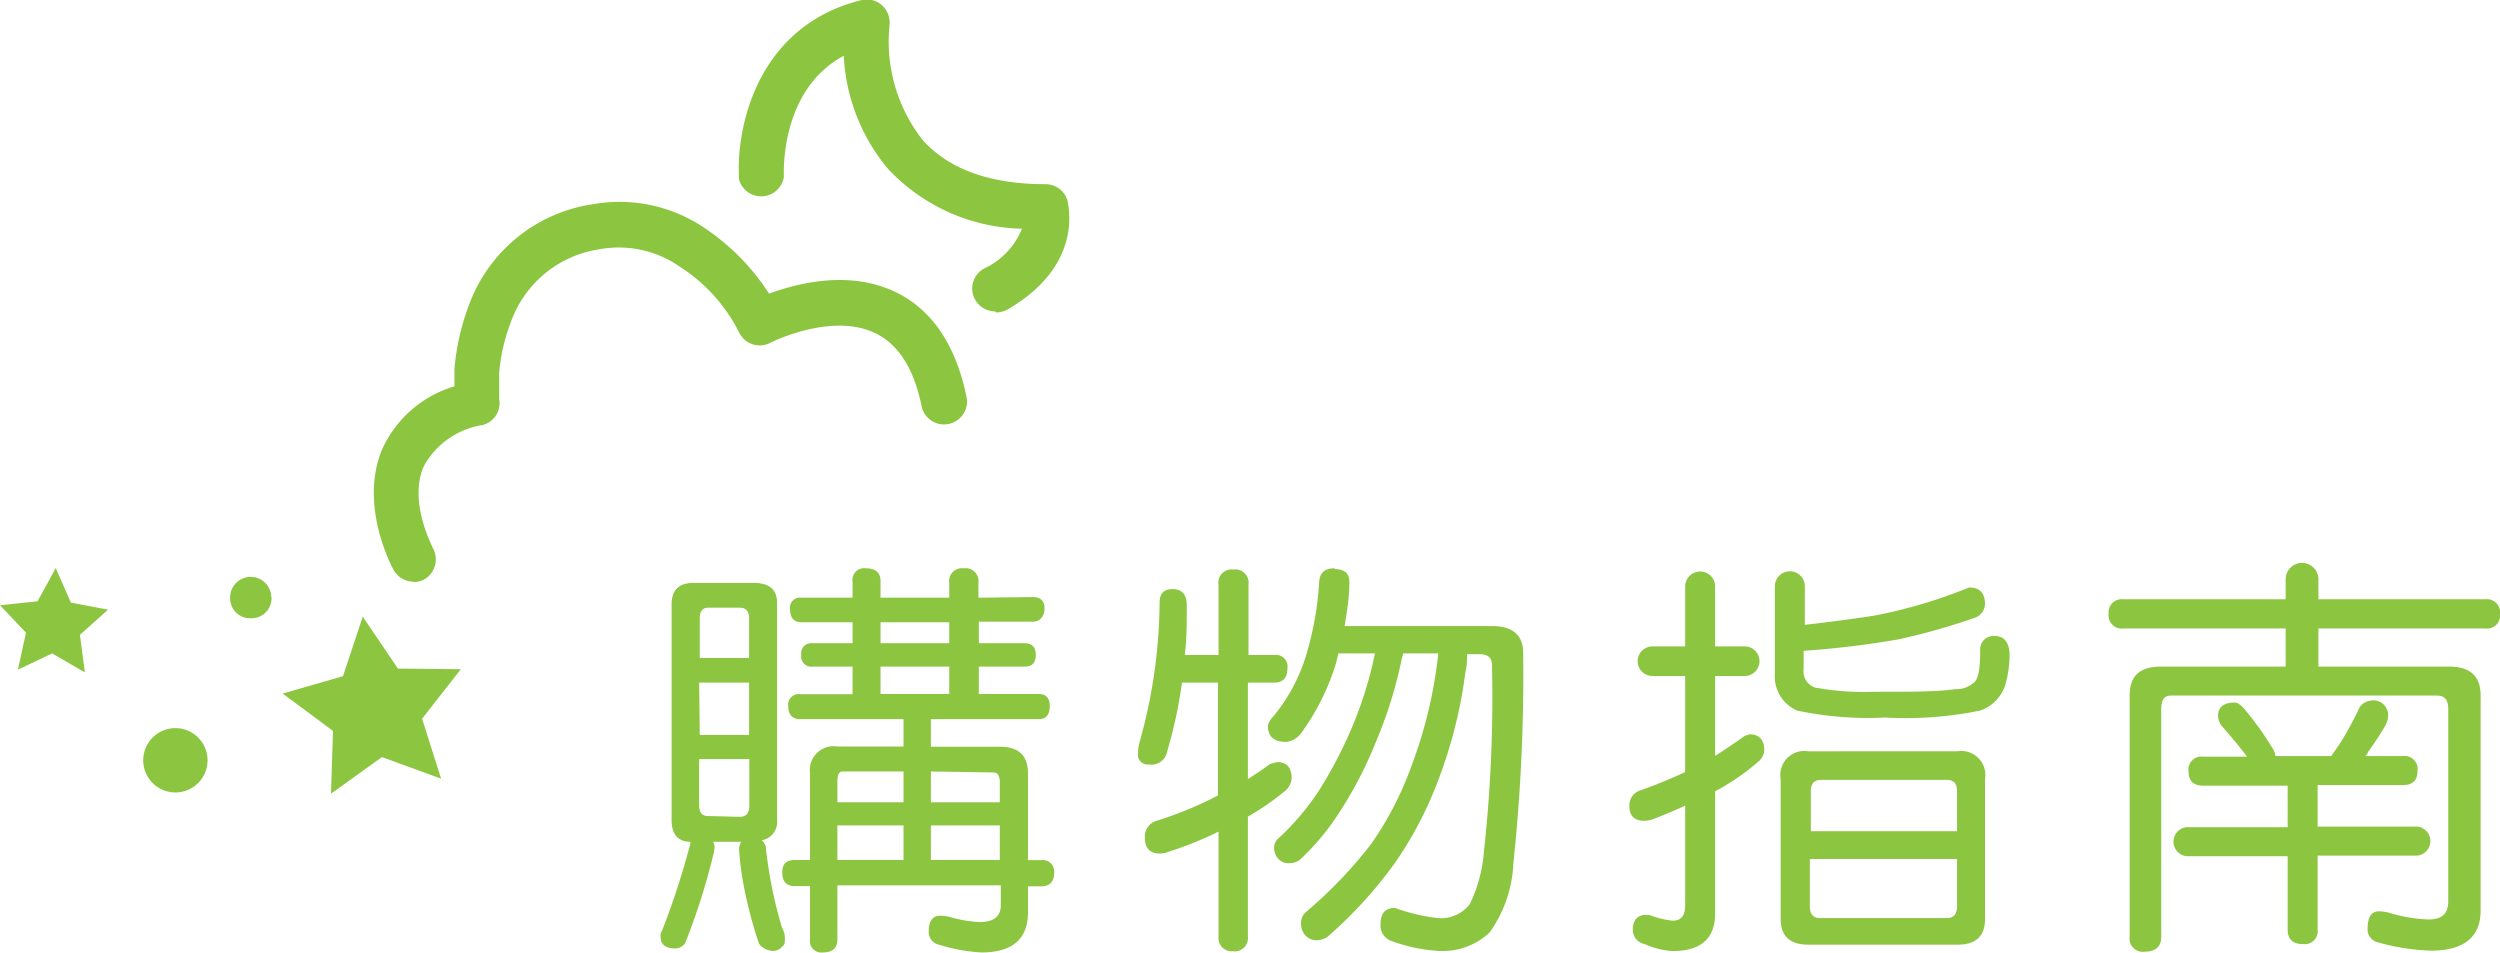
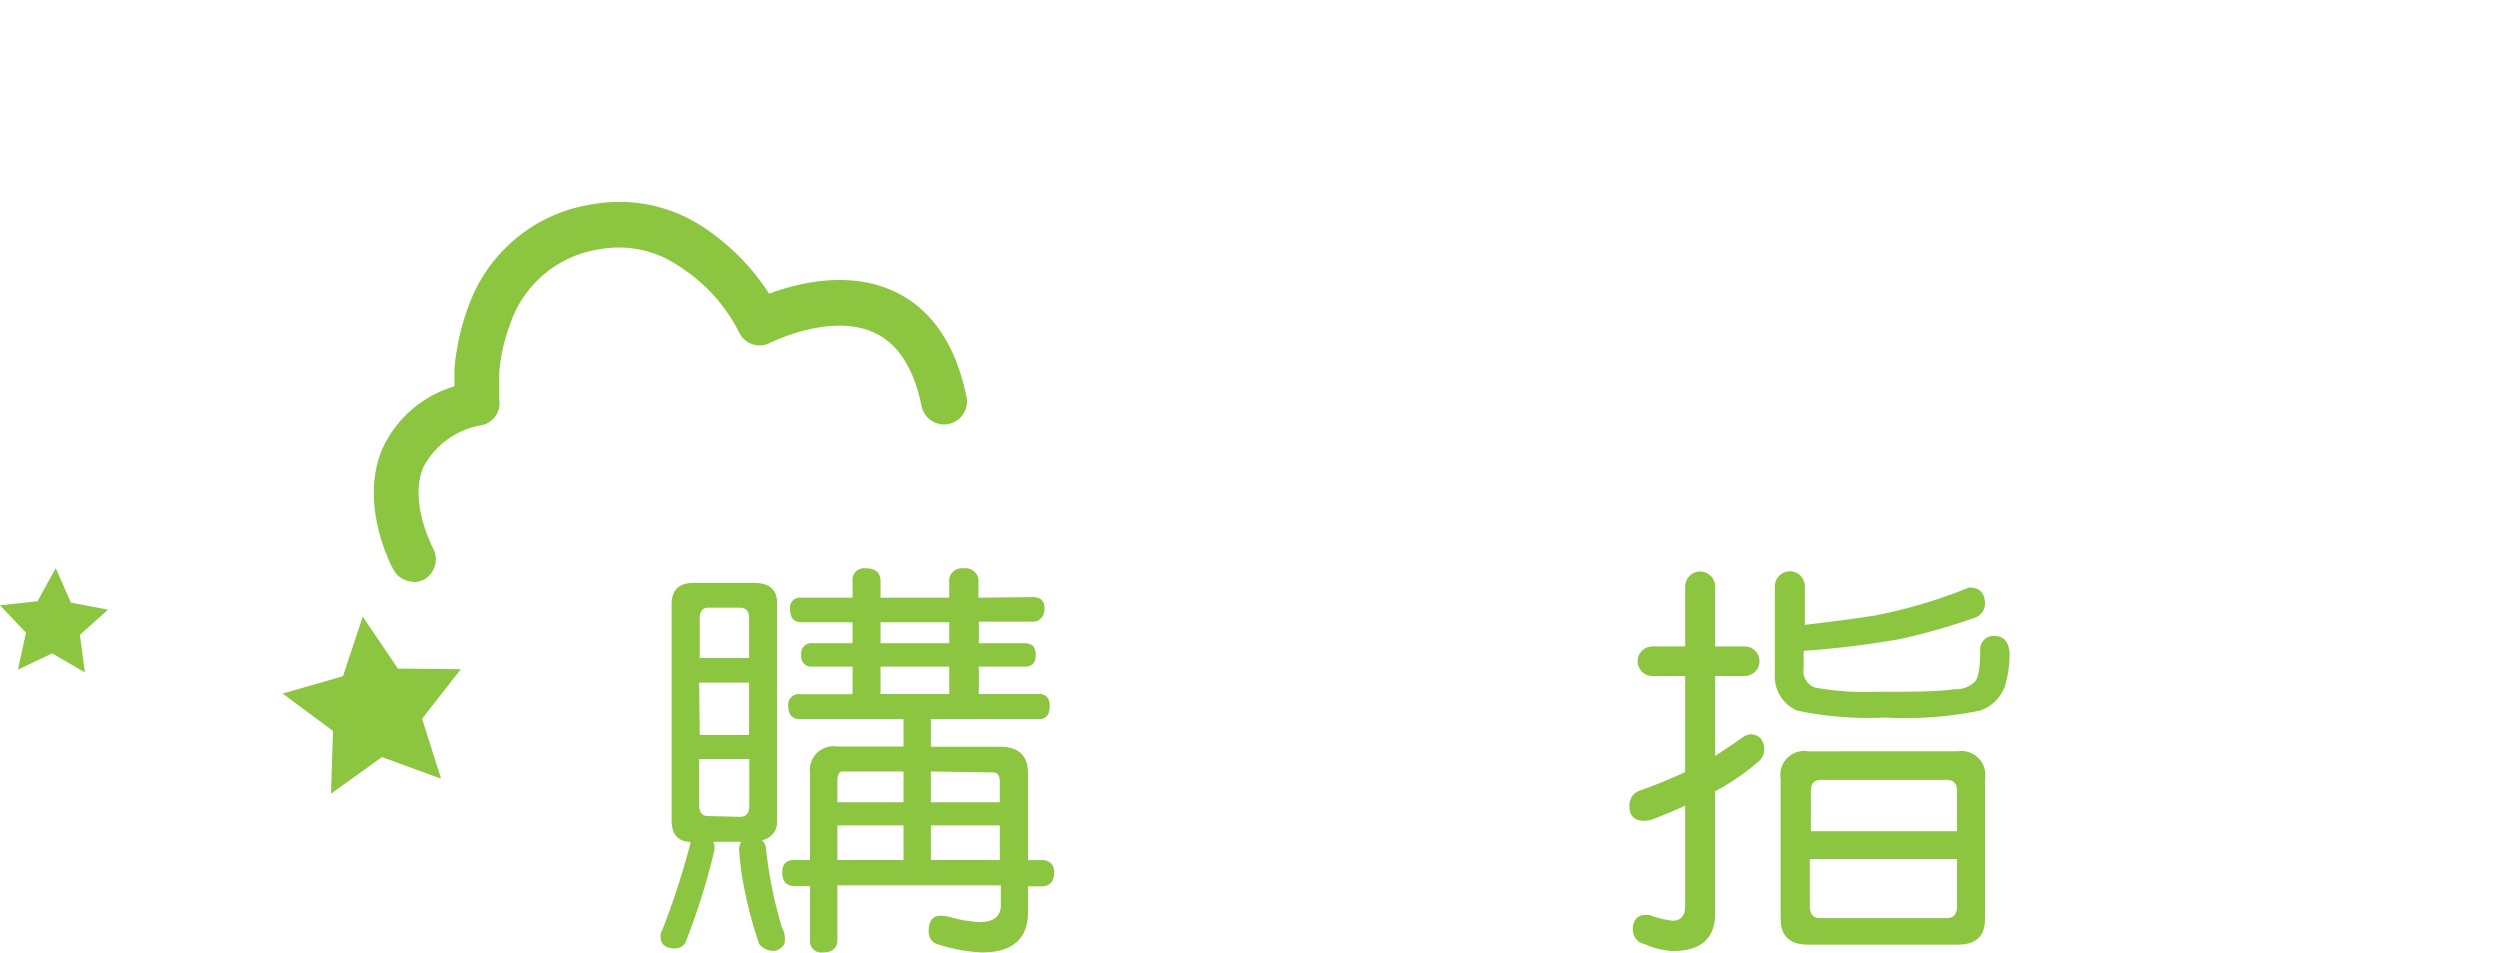
<svg xmlns="http://www.w3.org/2000/svg" viewBox="0 0 125.15 47.72">
  <defs>
    <style>.cls-1{fill:#8cc53f;}</style>
  </defs>
  <title>資產 23</title>
  <g id="圖層_2" data-name="圖層 2">
    <g id="圖層_1-2" data-name="圖層 1">
      <path class="cls-1" d="M20.7,29.12a1.14,1.14,0,0,1-1-.6c-.08-.13-1.76-3.27-.55-6.07a5.77,5.77,0,0,1,3.6-3.11c0-.17,0-.75,0-.88a11.9,11.9,0,0,1,.69-3.09,7.82,7.82,0,0,1,6.26-5.15,7.6,7.6,0,0,1,5.61,1.22,11.34,11.34,0,0,1,3.19,3.26c1.42-.52,4-1.19,6.31-.09,1.85.88,3.06,2.68,3.59,5.34a1.15,1.15,0,0,1-2.25.45c-.38-1.91-1.16-3.16-2.33-3.72-2.21-1.07-5.27.48-5.3.5A1.14,1.14,0,0,1,37,16.64,8.39,8.39,0,0,0,34,13.33a5.33,5.33,0,0,0-4-.85,5.58,5.58,0,0,0-4.45,3.71,9.12,9.12,0,0,0-.56,2.46c0,.18,0,1.06,0,1.34a1.13,1.13,0,0,1-.84,1.29h0a4.06,4.06,0,0,0-2.94,2.07c-.77,1.77.44,4,.45,4.07A1.16,1.16,0,0,1,21.25,29a1.21,1.21,0,0,1-.55.14" />
-       <path class="cls-1" d="M49.82,15.59a1.16,1.16,0,0,1-1-.58,1.14,1.14,0,0,1,.43-1.56,3.75,3.75,0,0,0,1.91-2,9.47,9.47,0,0,1-6.71-3,9.55,9.55,0,0,1-2.21-5.66c-3.21,1.73-3,5.88-3,6.07A1.15,1.15,0,0,1,37,9c-.18-2.55.87-7.72,6.15-9a1.14,1.14,0,0,1,1,.26,1.18,1.18,0,0,1,.38,1A8,8,0,0,0,46.18,7c1.31,1.47,3.38,2.22,6.16,2.22a1.15,1.15,0,0,1,1.1.82c0,.13.9,3.19-3,5.45a1.18,1.18,0,0,1-.57.15" />
      <polygon class="cls-1" points="2.79 28.44 3.55 30.17 5.41 30.52 4 31.78 4.25 33.66 2.61 32.71 0.9 33.52 1.3 31.67 0 30.3 1.88 30.1 2.79 28.44" />
      <polygon class="cls-1" points="18.16 30.87 19.92 33.47 23.07 33.5 21.13 35.98 22.08 38.98 19.12 37.9 16.57 39.73 16.67 36.59 14.15 34.72 17.17 33.85 18.16 30.87" />
-       <path class="cls-1" d="M10.39,38.06a1.61,1.61,0,1,1-1.61-1.61,1.61,1.61,0,0,1,1.61,1.61" />
-       <path class="cls-1" d="M13.59,29.88a1,1,0,0,1-1,1.07,1,1,0,0,1-1.07-1,1,1,0,1,1,2.06-.08" />
      <path class="cls-1" d="M34.73,29.18h3q1.17,0,1.17,1V41.06a.92.92,0,0,1-.76,1,.91.91,0,0,1,.19.29,21.9,21.9,0,0,0,.82,4.1,1,1,0,0,1,.14.49c0,.21,0,.35-.1.41a.62.62,0,0,1-.56.25.93.93,0,0,1-.63-.35,21.55,21.55,0,0,1-.82-3.2A14.58,14.58,0,0,1,37,42.55a.71.71,0,0,1,.11-.41H35.69a.44.44,0,0,1,.08.25,1.55,1.55,0,0,1-.06.39,32.73,32.73,0,0,1-1.41,4.43.6.6,0,0,1-.48.27c-.5,0-.75-.2-.75-.58a.47.47,0,0,1,.08-.33,39.16,39.16,0,0,0,1.41-4.34l0-.09c-.63,0-.94-.4-.94-1.08V30.17C33.66,29.51,34,29.18,34.73,29.18Zm.3,3.76H37.5v-2c0-.35-.16-.52-.48-.52H35.46c-.28,0-.43.17-.43.52Zm0,3.85H37.5V34.17H35Zm2,4.1c.32,0,.48-.18.48-.55V38H35v2.3c0,.37.15.55.43.55Zm14.67-11c.39,0,.59.19.59.56s-.2.67-.59.67H49V32.2H51.3c.37,0,.55.2.55.59s-.18.58-.55.58H49v1.37H52c.36,0,.55.2.55.6S52.4,36,52,36H46.6v1.38h3.45c.94,0,1.41.44,1.41,1.33v4.35h.66a.57.57,0,0,1,.65.63c0,.45-.22.68-.65.68h-.66v1.31c0,1.31-.77,2-2.32,2A8.63,8.63,0,0,1,47,47.29a.65.65,0,0,1-.51-.63c0-.55.19-.82.59-.82a2.15,2.15,0,0,1,.45.06,6.67,6.67,0,0,0,1.5.26c.71,0,1.07-.28,1.07-.84v-1H41.92v2.71c0,.43-.24.65-.73.65a.57.57,0,0,1-.64-.65V44.36h-.74c-.44,0-.65-.23-.65-.68s.21-.63.65-.63h.74V38.7a1.19,1.19,0,0,1,1.37-1.33h3.31V36H40.06c-.4,0-.6-.22-.6-.65a.53.53,0,0,1,.6-.6h2.62V33.37h-2a.51.51,0,0,1-.57-.58.51.51,0,0,1,.57-.59h2V31.15H40.12c-.38,0-.57-.22-.57-.67a.5.5,0,0,1,.57-.56h2.56V29.1a.58.58,0,0,1,.66-.65c.49,0,.74.21.74.65v.82h3.44v-.74a.64.64,0,0,1,.72-.73.65.65,0,0,1,.74.73v.74ZM41.92,40.16h3.31V38.62H42.17c-.16,0-.25.16-.25.49Zm0,2.89h3.31V41.32H41.92Zm5.6-10.85V31.15H44.08V32.2Zm0,2.54V33.37H44.08v1.37Zm-.92,3.88v1.54h3.45v-1c0-.33-.11-.49-.31-.49Zm0,2.7v1.73h3.45V41.32Z" />
-       <path class="cls-1" d="M58.69,29.49c.48,0,.72.27.72.82,0,.86,0,1.69-.1,2.48H61V29.27a.66.66,0,0,1,.74-.76.67.67,0,0,1,.76.76v3.52h1.29a.58.58,0,0,1,.66.66q0,.72-.66.72H62.47V39c.35-.22.73-.48,1.12-.76l.35-.09c.48,0,.72.28.72.83a.92.92,0,0,1-.35.63,13.22,13.22,0,0,1-1.84,1.27v6a.67.67,0,0,1-.76.74A.66.66,0,0,1,61,46.9V41.63a17.46,17.46,0,0,1-2.48,1,1.27,1.27,0,0,1-.45.1c-.51,0-.76-.27-.76-.82a.81.81,0,0,1,.59-.82A19,19,0,0,0,60.62,40l.35-.18V34.17h-1.8a23,23,0,0,1-.74,3.44.8.8,0,0,1-.91.66.49.49,0,0,1-.55-.56,2.12,2.12,0,0,1,.08-.57,26.3,26.3,0,0,0,1-7C58.05,29.72,58.27,29.49,58.69,29.49Zm8.12-1c.5,0,.74.21.74.65,0,.79-.13,1.53-.24,2.2h7.38c1,0,1.56.44,1.56,1.33a89.55,89.55,0,0,1-.49,10.54,6.43,6.43,0,0,1-1.19,3.47,3.44,3.44,0,0,1-2.59.92,8.08,8.08,0,0,1-2.31-.49.82.82,0,0,1-.56-.84c0-.55.24-.82.72-.82a9.34,9.34,0,0,0,2.15.51,1.83,1.83,0,0,0,1.6-.7,7.27,7.27,0,0,0,.7-2.58,71,71,0,0,0,.41-9.38c0-.36-.2-.55-.6-.55h-.65c0,.3,0,.6-.08.88A23.42,23.42,0,0,1,72,39.05a18.84,18.84,0,0,1-2.15,4.12,21.6,21.6,0,0,1-3.4,3.73,1,1,0,0,1-.58.17.75.75,0,0,1-.53-.25.87.87,0,0,1-.21-.59.72.72,0,0,1,.23-.56,22.38,22.38,0,0,0,3.28-3.42,16.45,16.45,0,0,0,2-3.86A22.61,22.61,0,0,0,72,32.71H70.24a1.31,1.31,0,0,1-.06.23,22,22,0,0,1-1.31,4.22,20.16,20.16,0,0,1-1.81,3.49,12.15,12.15,0,0,1-2,2.4.84.84,0,0,1-.51.16A.68.68,0,0,1,64,43a.83.83,0,0,1-.22-.57.66.66,0,0,1,.27-.51A12.84,12.84,0,0,0,66,39.62a21.59,21.59,0,0,0,1.71-3.28,19.73,19.73,0,0,0,1.12-3.63H67l-.12.49a11.75,11.75,0,0,1-1.75,3.51,1.06,1.06,0,0,1-.75.43c-.61,0-.91-.27-.91-.82a.89.89,0,0,1,.25-.43,8.75,8.75,0,0,0,1.68-3.14,15.83,15.83,0,0,0,.64-3.65C66.08,28.66,66.32,28.45,66.81,28.45Z" />
      <path class="cls-1" d="M87.34,32.36a.74.74,0,0,1,0,1.48H85.86v4c.44-.28.93-.61,1.48-1l.24-.08c.49,0,.74.27.74.82a.84.84,0,0,1-.35.59,11.26,11.26,0,0,1-2.11,1.44v6.11q0,1.89-2.13,1.89a4,4,0,0,1-1.4-.35.72.72,0,0,1-.59-.72c0-.46.21-.71.59-.74l.23,0a4.6,4.6,0,0,0,1.17.29c.42,0,.63-.25.63-.76v-5c-.56.26-1.1.48-1.62.68a1.46,1.46,0,0,1-.41.08c-.5,0-.76-.24-.76-.72a.78.78,0,0,1,.6-.82c.86-.31,1.59-.62,2.19-.9V33.84H82.72a.74.74,0,0,1,0-1.48h1.64v-3a.75.75,0,1,1,1.5,0v3Zm11.23-2.95c.54,0,.8.28.8.84a.76.76,0,0,1-.47.66A32.48,32.48,0,0,1,95.07,32a46.28,46.28,0,0,1-4.78.58v.9a.86.86,0,0,0,.57.94,13.88,13.88,0,0,0,3,.21c1.84,0,3.17,0,4-.13a1.31,1.31,0,0,0,.94-.32c.22-.14.33-.67.33-1.6a.67.67,0,0,1,.74-.74c.46,0,.71.33.73.9a5.7,5.7,0,0,1-.18,1.42,2,2,0,0,1-1.29,1.41,18.55,18.55,0,0,1-4.76.35,17.21,17.21,0,0,1-4.41-.35,1.86,1.86,0,0,1-1.11-1.84V29.35a.75.75,0,1,1,1.5,0v1.93c1.13-.13,2.29-.28,3.47-.46A24.93,24.93,0,0,0,98.57,29.41Zm-8,8.2H98A1.2,1.2,0,0,1,99.37,39v7c0,.86-.45,1.29-1.37,1.29H90.52q-1.38,0-1.38-1.29V39A1.2,1.2,0,0,1,90.52,37.61Zm.08,4h7.32v-2q0-.57-.51-.57h-6.3q-.51,0-.51.57Zm6.81,4.35q.51,0,.51-.6V43H90.6v2.36q0,.6.51.6Z" />
-       <path class="cls-1" d="M124.41,30a.66.66,0,0,1,.74.74.65.65,0,0,1-.74.72h-8.35v1.91h6.54c1.06,0,1.58.48,1.58,1.45V45.59c0,1.31-.83,2-2.48,2a11,11,0,0,1-2.71-.43.66.66,0,0,1-.47-.64c0-.6.19-.9.56-.9a2.14,2.14,0,0,1,.61.1,7.76,7.76,0,0,0,1.87.31c.69,0,1-.3,1-.9V35.5c0-.45-.18-.68-.55-.68H108.66c-.32,0-.47.23-.47.68V46.9c0,.49-.28.74-.82.74a.66.66,0,0,1-.76-.74V34.82c0-1,.52-1.45,1.58-1.45h6.23V31.46H106.3a.65.65,0,0,1-.74-.72.66.66,0,0,1,.74-.74h8.12V29a.82.82,0,0,1,1.64,0v1Zm-12.53,5.17c.11,0,.24.08.41.25a15.13,15.13,0,0,1,1.45,2,.92.92,0,0,1,.17.43h2.79l.43-.62a16,16,0,0,0,1-1.84.85.85,0,0,1,.68-.33.76.76,0,0,1,.51.2.75.75,0,0,1,.23.52,1.1,1.1,0,0,1-.17.59,14.19,14.19,0,0,1-.82,1.25.82.82,0,0,1-.14.23h1.87a.65.65,0,0,1,.73.74c0,.48-.24.71-.73.71h-4.27v2.08h5a.73.73,0,0,1,0,1.45h-5v3.71a.65.65,0,0,1-.74.72c-.5,0-.76-.24-.76-.72V42.86h-4.9a.73.73,0,1,1,0-1.45h4.9V39.33H110.3c-.49,0-.74-.23-.74-.71a.65.65,0,0,1,.74-.74h2.19q-.61-.8-1.29-1.56a1,1,0,0,1-.16-.43Q111,35.17,111.88,35.17Z" />
    </g>
  </g>
</svg>